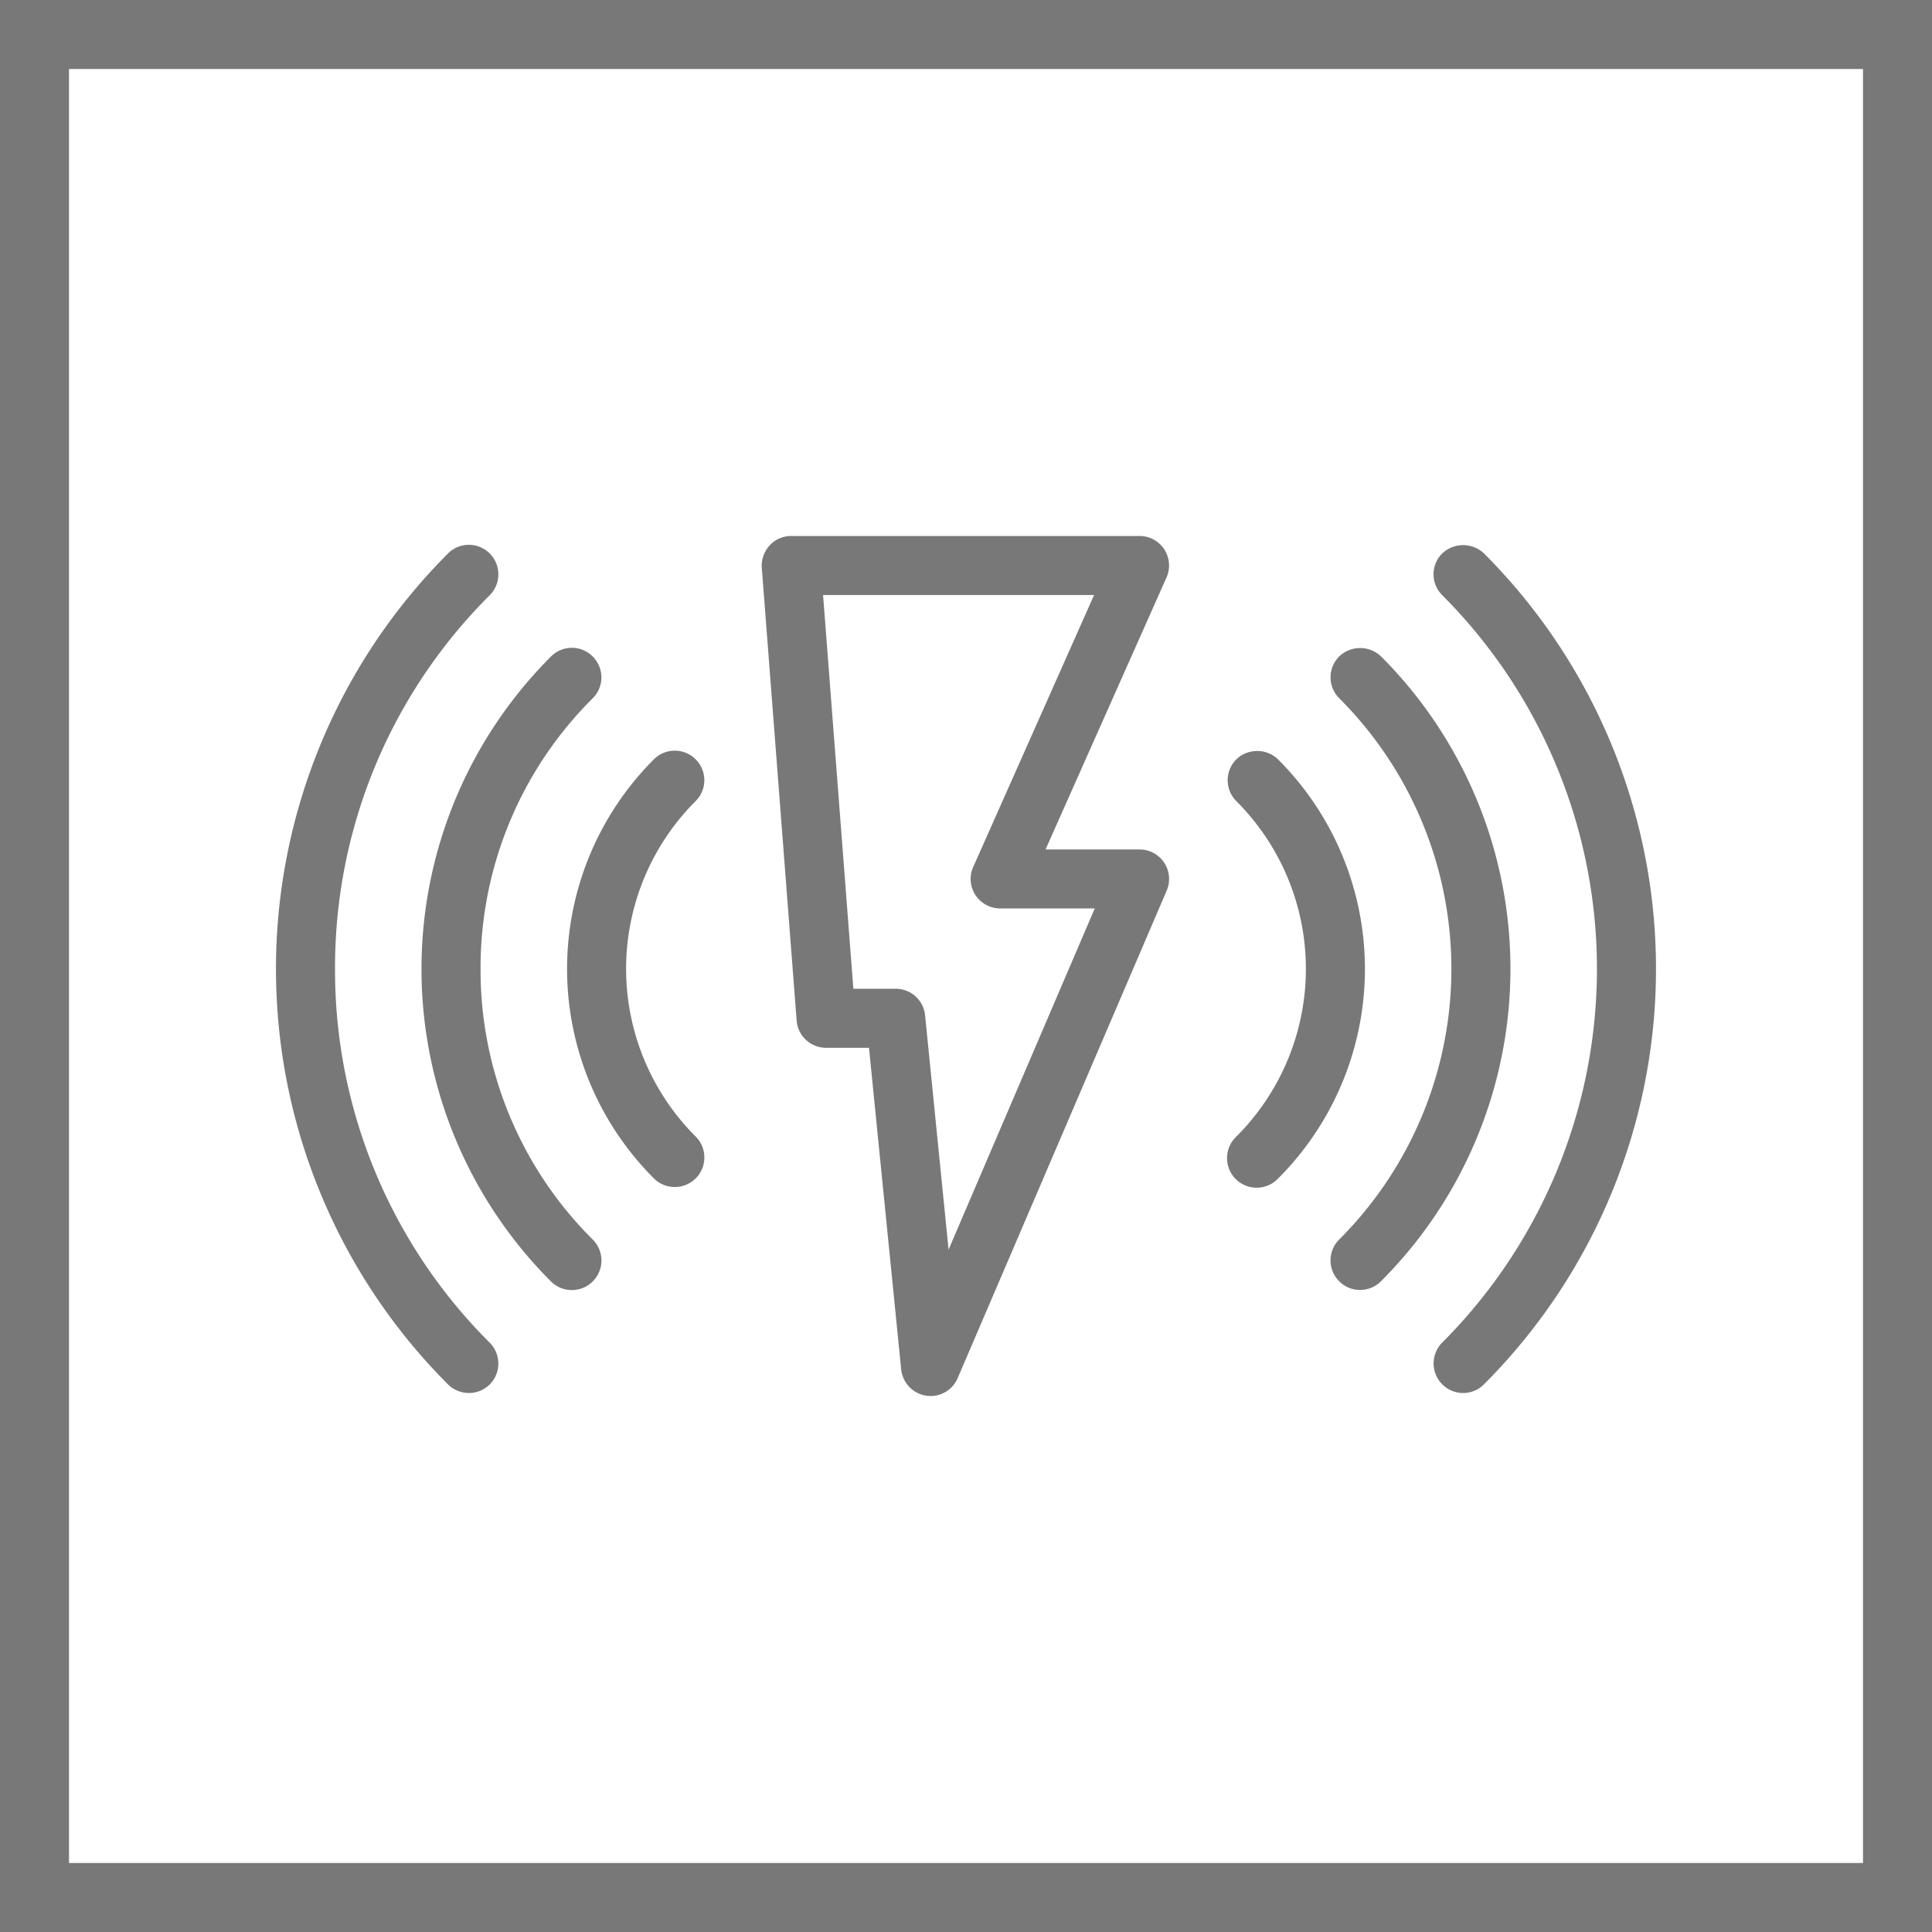
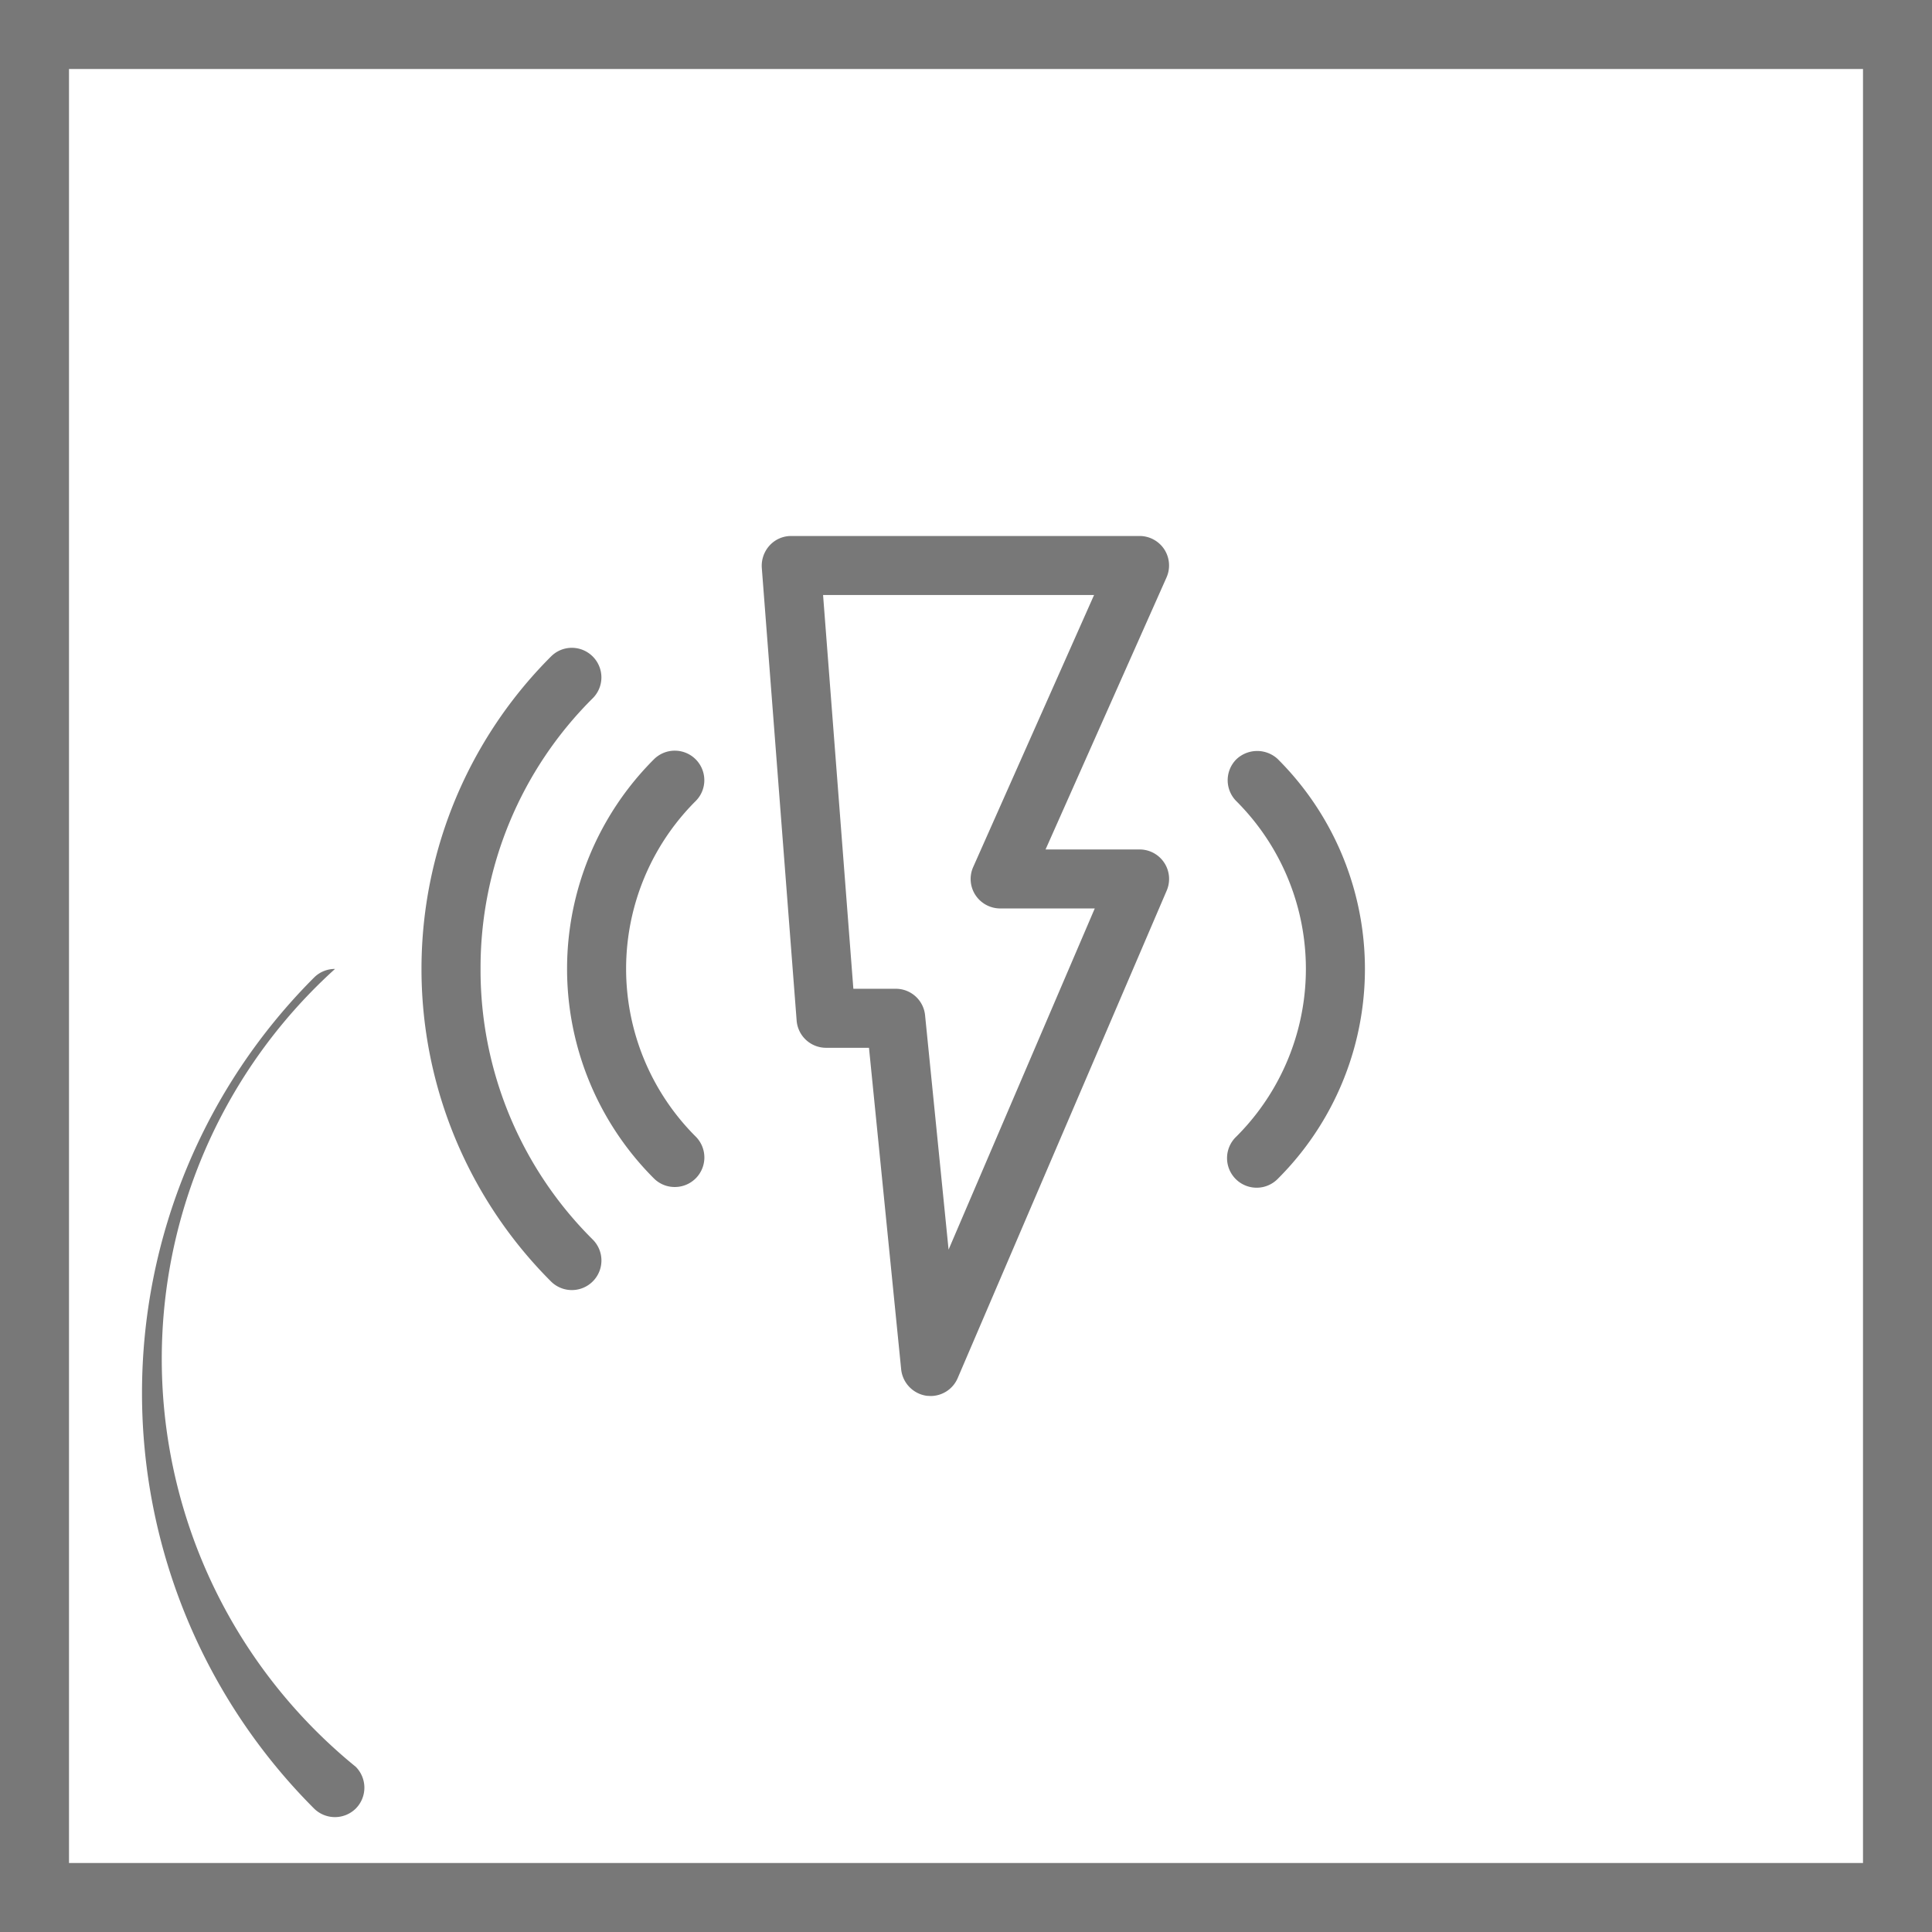
<svg xmlns="http://www.w3.org/2000/svg" id="Layer_1" data-name="Layer 1" viewBox="0 0 56 56">
  <defs>
    <style>.cls-1{fill:#787878;}</style>
  </defs>
  <title>Features_Icons_All_vector</title>
  <g id="Border">
    <path class="cls-1" d="M0,0V56H56V0ZM54,54H2V2H54Z" />
  </g>
  <g id="Wireless-Charger">
    <path class="cls-1" d="M33.748,15.924a.857.857,0,0,0-.718-.388H22.935a.844.844,0,0,0-.629.276.875.875,0,0,0-.225.647L23.091,29.581a.856.856,0,0,0,.853.79h1.244l.933,9.323a.864.864,0,0,0,.743.764l.108.006a.854.854,0,0,0,.787-.519L33.818,25.813a.855.855,0,0,0-.788-1.191H30.306l3.506-7.884A.858.858,0,0,0,33.748,15.924ZM28.275,25.946a.86.86,0,0,0,.716.386h2.741l-4.237,9.889-.681-6.791a.852.852,0,0,0-.853-.77H24.735l-.878-11.413h7.855l-3.503,7.883A.851.851,0,0,0,28.275,25.946Z" />
-     <path class="cls-1" d="M9.711,28.085a15.219,15.219,0,0,1,4.483-10.831.856.856,0,0,0-.6-1.462h-.003a.85.85,0,0,0-.606.251,17.035,17.035,0,0,0-.001,24.083.86.86,0,0,0,1.21.004.858.858,0,0,0,0-1.212A15.237,15.237,0,0,1,9.711,28.085Z" />
+     <path class="cls-1" d="M9.711,28.085h-.003a.85.85,0,0,0-.606.251,17.035,17.035,0,0,0-.001,24.083.86.86,0,0,0,1.21.004.858.858,0,0,0,0-1.212A15.237,15.237,0,0,1,9.711,28.085Z" />
    <path class="cls-1" d="M13.929,28.084a11.016,11.016,0,0,1,3.252-7.845.853.853,0,0,0,.251-.607.859.859,0,0,0-.853-.855h-.002a.853.853,0,0,0-.607.253,12.804,12.804,0,0,0,0,18.113.857.857,0,0,0,1.211-1.214A11.01,11.01,0,0,1,13.929,28.084Z" />
    <path class="cls-1" d="M20.415,22.615a.856.856,0,0,0-1.461-.606,8.587,8.587,0,0,0-.002,12.146.848.848,0,0,0,.606.251.856.856,0,0,0,.606-1.463,6.871,6.871,0,0,1,0-9.724A.85.85,0,0,0,20.415,22.615Z" />
-     <path class="cls-1" d="M43.015,16.042a.882.882,0,0,0-1.21-.002.846.846,0,0,0-.253.605.854.854,0,0,0,.251.606,15.324,15.324,0,0,1,.002,21.663.857.857,0,0,0,.599,1.463h.004a.852.852,0,0,0,.607-.253,17.035,17.035,0,0,0,0-24.082Z" />
-     <path class="cls-1" d="M40.03,19.026a.879.879,0,0,0-1.214.002.858.858,0,0,0,.002,1.211,11.088,11.088,0,0,1-.002,15.69.853.853,0,0,0,0,1.208.843.843,0,0,0,.601.253h.004a.855.855,0,0,0,.607-.251,12.806,12.806,0,0,0,.002-18.113Z" />
    <path class="cls-1" d="M37.046,22.011a.876.876,0,0,0-1.212,0,.858.858,0,0,0,.002,1.211,6.869,6.869,0,0,1-.002,9.724.858.858,0,1,0,1.212,1.214,8.587,8.587,0,0,0,0-12.148Z" />
  </g>
</svg>